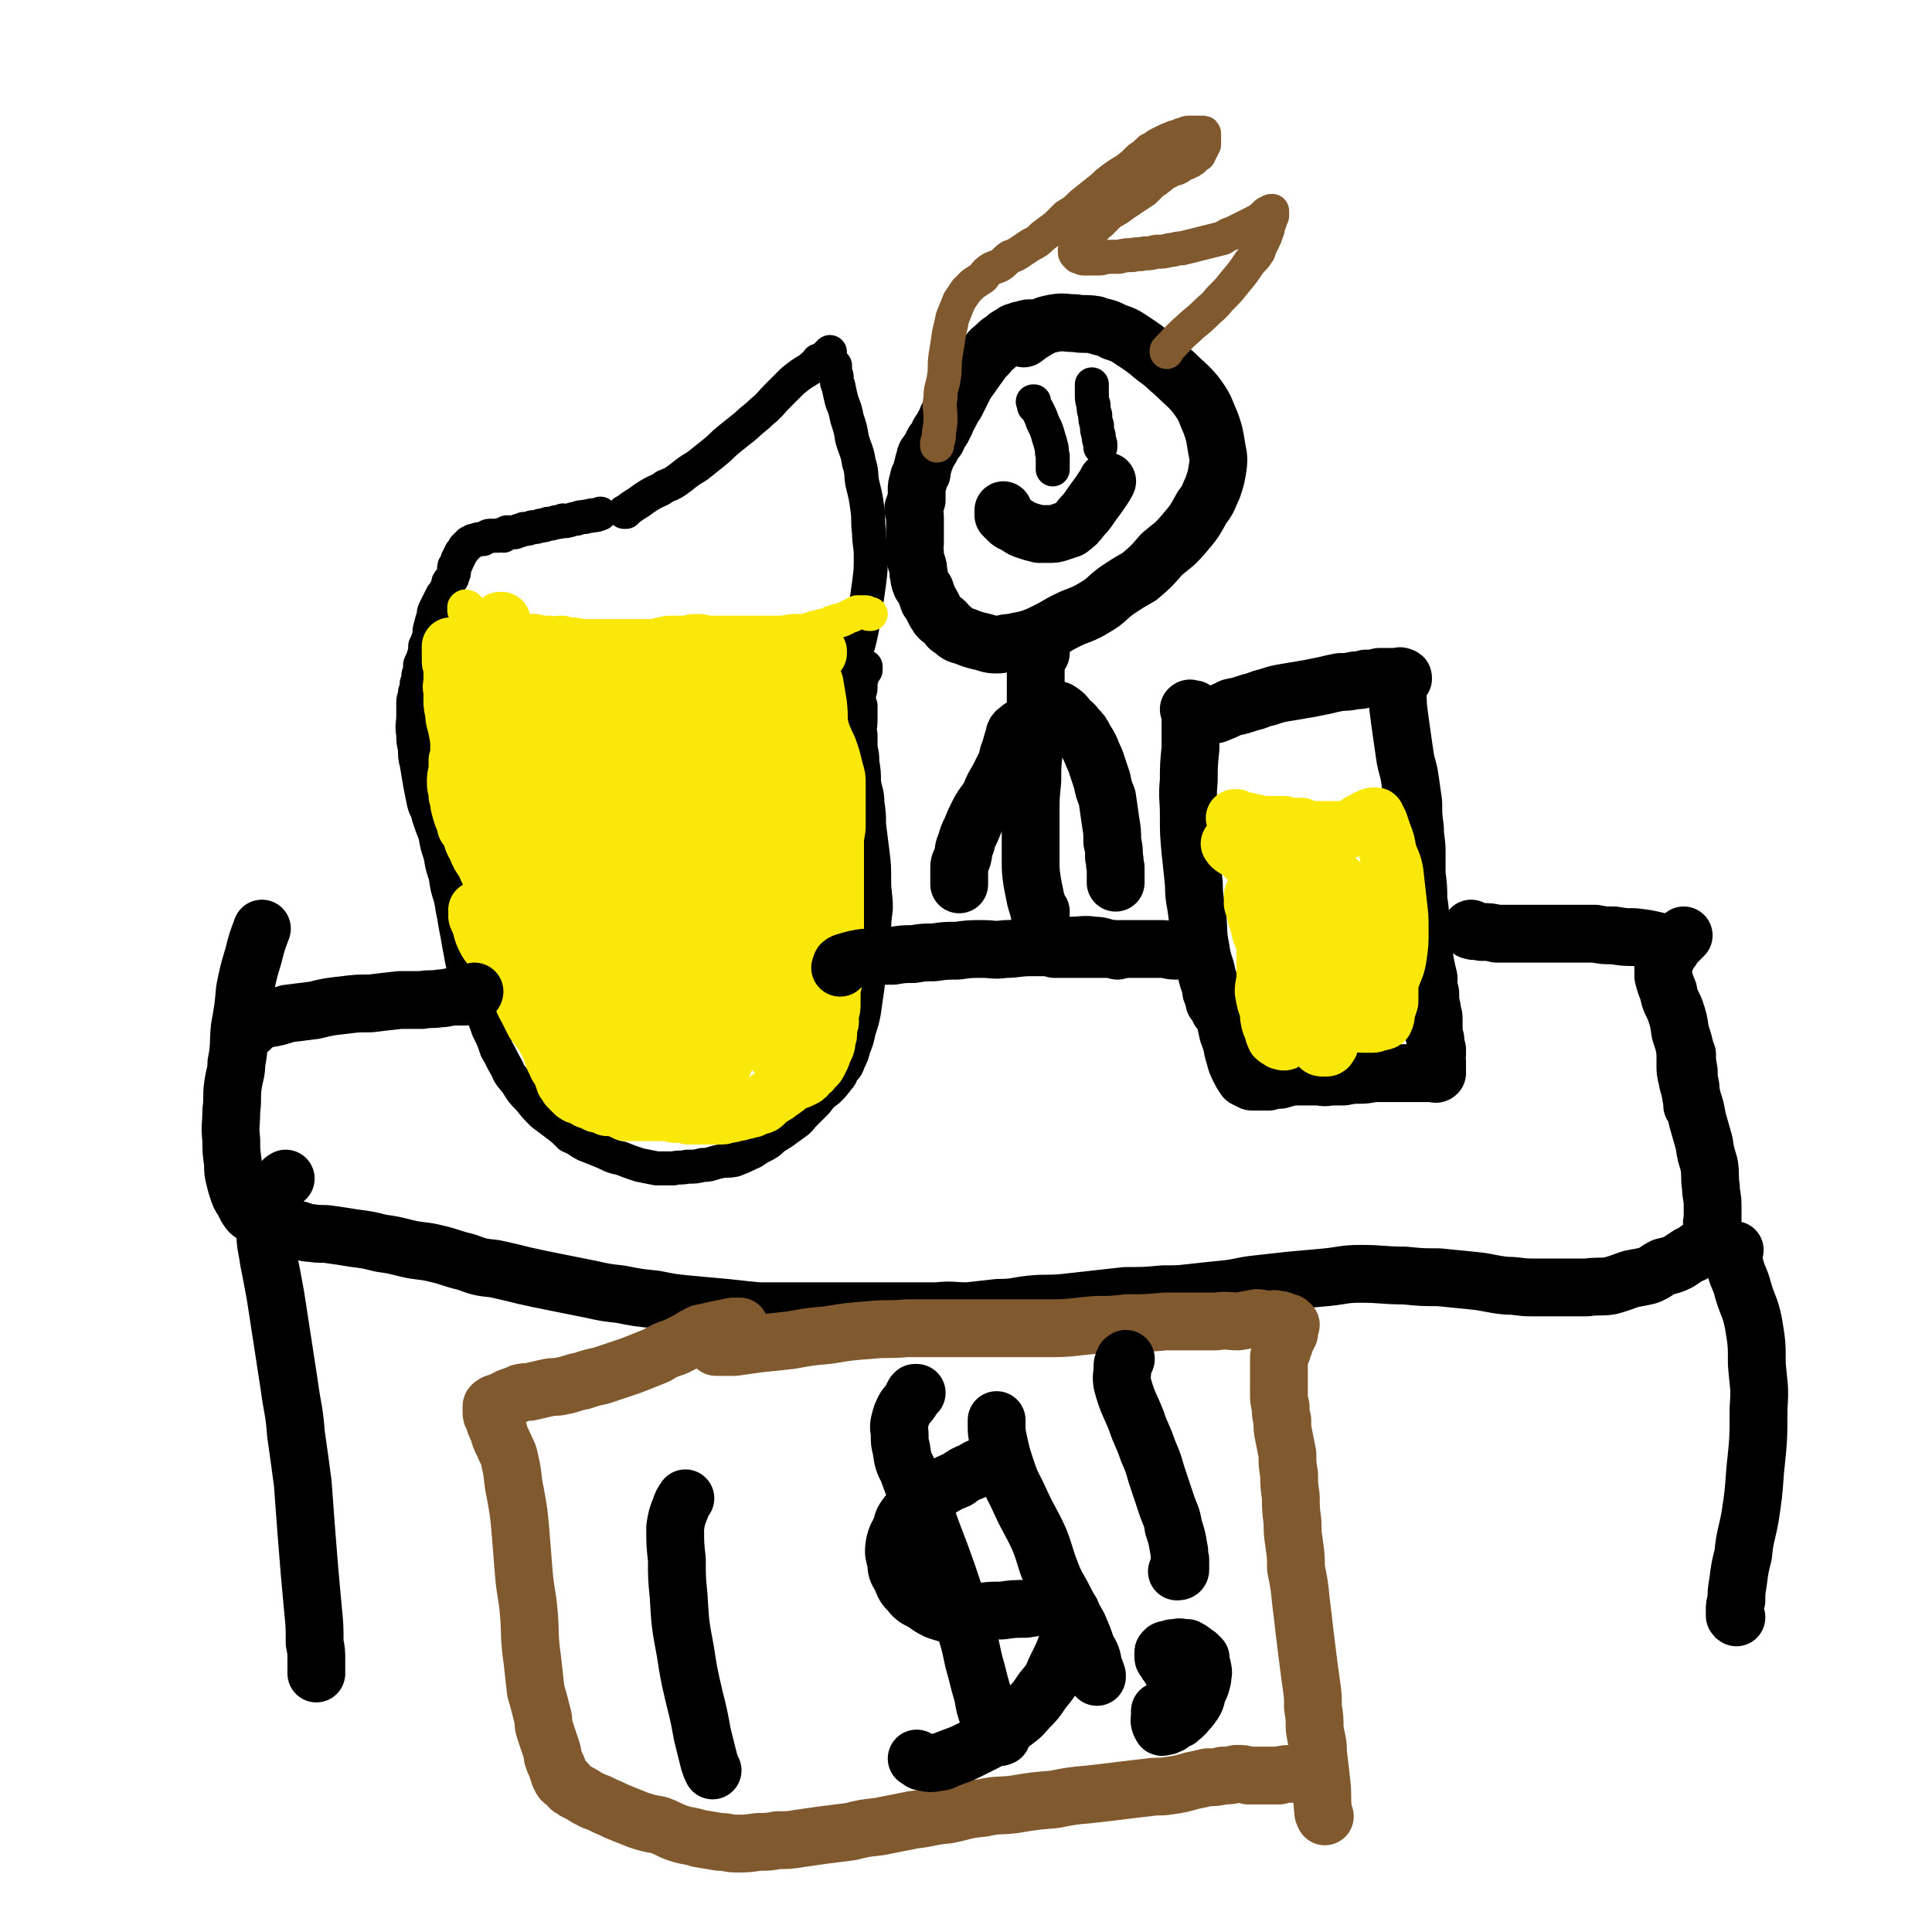
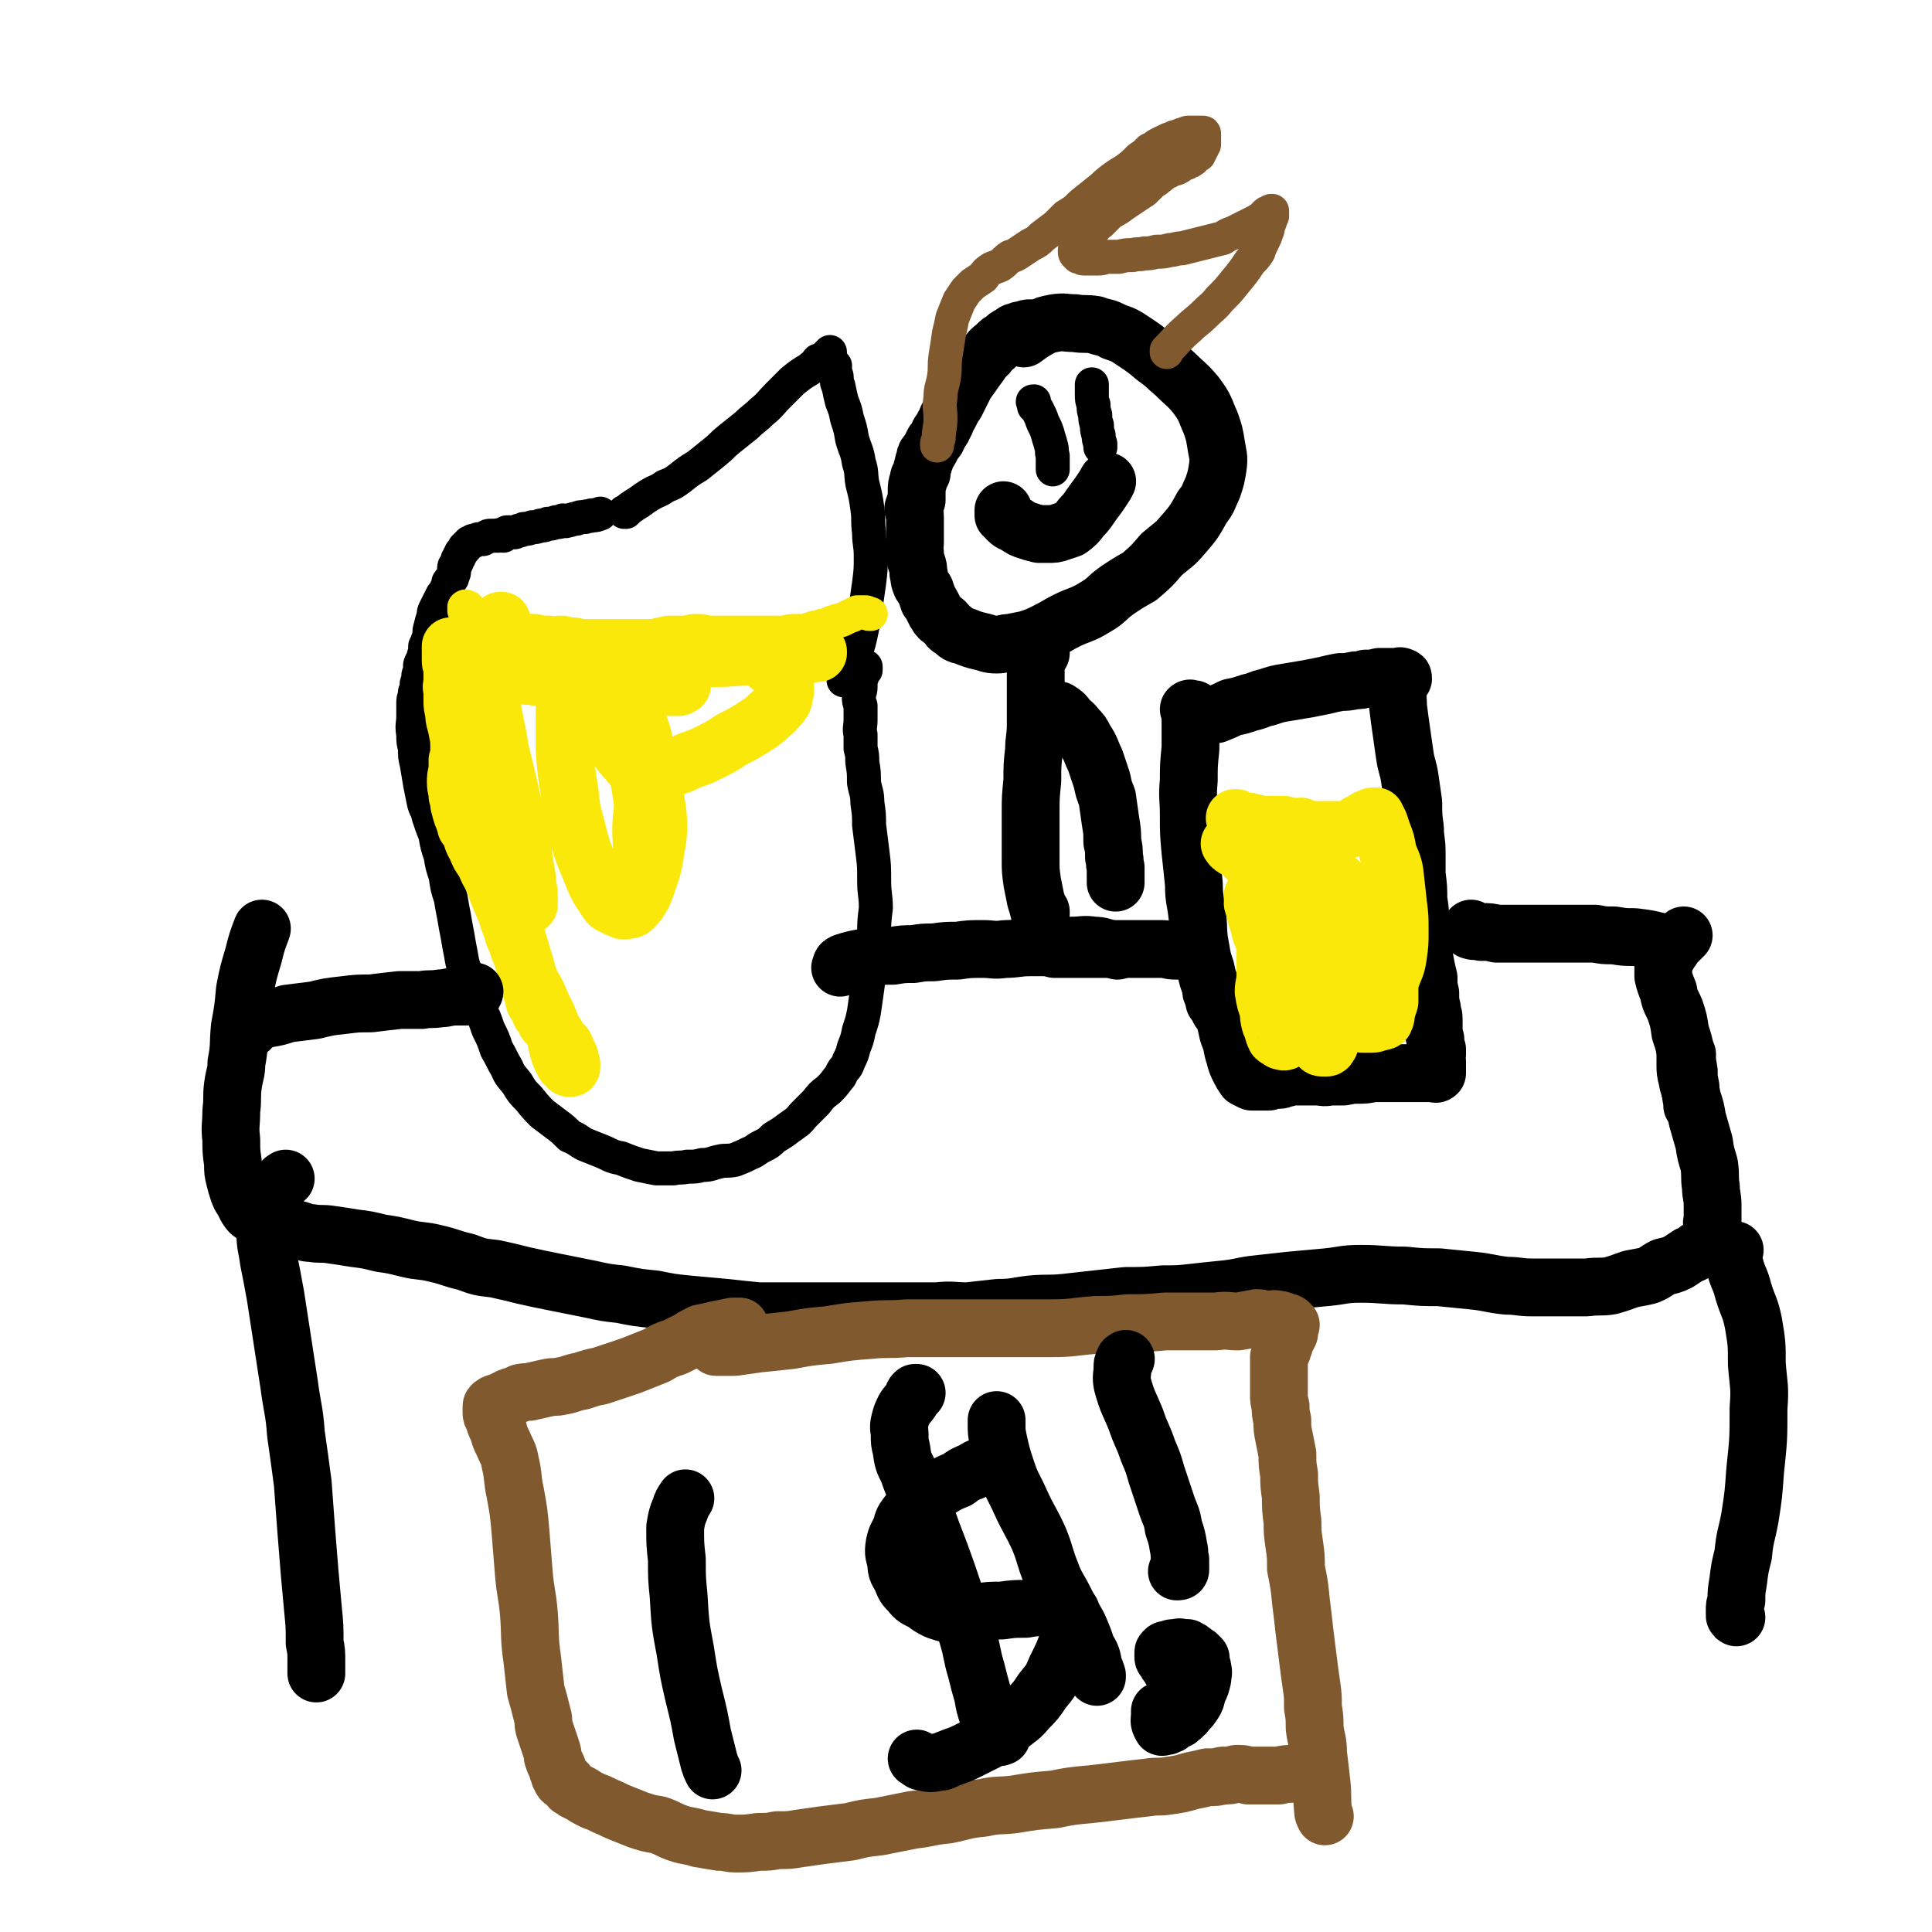
<svg xmlns="http://www.w3.org/2000/svg" viewBox="0 0 1136 1136" version="1.1">
  <g fill="none" stroke="rgb(0,0,0)" stroke-width="20" stroke-linecap="round" stroke-linejoin="round">
    <path d="M367,301c0,0 0,0 0,0 0,0 0,0 0,0 0,0 0,0 1,0 2,-2 2,-2 5,-4 5,-3 4,-3 9,-6 5,-3 5,-2 9,-5 5,-2 5,-2 9,-5 5,-4 5,-4 10,-7 5,-4 5,-4 10,-8 5,-4 4,-4 9,-8 5,-4 5,-4 10,-8 4,-4 5,-4 9,-8 5,-4 5,-5 9,-9 5,-5 5,-5 9,-9 5,-4 5,-4 10,-7 2,-2 3,-2 5,-5 3,-1 3,-1 5,-3 1,-1 1,-1 2,-2 0,0 0,1 0,1 " />
    <path d="M491,215c0,0 0,0 0,0 0,0 0,0 0,0 0,1 0,1 0,1 0,1 0,1 0,2 0,2 1,2 1,4 0,3 0,3 1,5 1,5 1,5 2,9 2,5 2,5 3,10 2,6 2,6 3,12 2,7 3,7 4,14 2,6 1,6 2,12 2,8 2,8 3,15 1,7 0,7 1,14 0,7 1,7 1,14 0,8 0,8 -1,16 -1,7 -1,7 -2,14 -1,6 -1,6 -2,12 -1,5 -1,5 -2,9 -1,4 -2,4 -3,8 -1,2 -1,2 -2,4 -1,3 -1,4 -2,6 -1,2 -1,2 -2,4 " />
    <path d="M509,392c0,0 0,0 0,0 0,0 0,0 0,1 -1,1 0,1 0,1 -1,1 -2,1 -2,1 0,1 0,1 0,2 0,2 -1,2 -1,3 0,2 0,2 0,4 0,3 -1,3 -1,6 0,2 0,2 1,5 0,4 0,4 0,8 0,5 -1,5 0,9 0,4 0,4 0,8 1,4 1,4 1,8 1,6 1,6 1,12 1,6 2,6 2,12 1,7 1,7 1,13 1,8 1,8 2,16 1,8 1,8 1,17 0,8 1,8 1,16 -1,8 -1,8 -1,16 -1,7 -1,7 -2,15 -1,8 -1,8 -2,16 -1,7 -1,7 -2,14 -1,5 -1,5 -3,11 -1,5 -1,5 -3,10 -1,4 -1,4 -3,8 -1,3 -1,3 -3,5 -2,3 -1,3 -3,5 -3,4 -3,4 -6,7 -4,3 -4,3 -7,7 -4,4 -4,4 -8,8 -3,4 -4,4 -8,7 -4,3 -4,3 -9,6 -3,3 -3,3 -7,5 -4,2 -4,3 -7,4 -4,2 -4,2 -9,4 -5,1 -5,0 -9,1 -5,1 -5,2 -10,2 -4,1 -4,1 -9,1 -4,1 -4,0 -8,1 -5,0 -5,0 -10,0 -5,-1 -5,-1 -10,-2 -6,-2 -6,-2 -11,-4 -6,-1 -6,-2 -11,-4 -5,-2 -5,-2 -10,-4 -4,-2 -4,-3 -9,-5 -4,-4 -4,-4 -8,-7 -4,-3 -4,-3 -8,-6 -4,-4 -4,-4 -8,-9 -4,-4 -4,-4 -7,-9 -3,-4 -4,-4 -6,-9 -3,-5 -3,-6 -6,-11 -2,-6 -2,-6 -5,-12 -2,-6 -2,-6 -5,-12 -3,-6 -3,-5 -5,-11 -2,-5 -2,-5 -3,-10 -2,-5 -2,-5 -3,-11 -1,-5 -1,-5 -2,-11 -1,-5 -1,-5 -2,-11 -1,-5 -1,-5 -2,-11 -2,-6 -2,-6 -3,-13 -2,-6 -2,-6 -3,-12 -2,-6 -2,-6 -3,-12 -2,-5 -2,-5 -4,-11 -1,-5 -2,-4 -3,-9 -1,-5 -1,-5 -2,-10 -1,-6 -1,-6 -2,-12 -1,-4 -1,-4 -1,-9 -1,-4 -1,-4 -1,-8 -1,-6 0,-6 0,-11 0,-4 0,-4 0,-8 0,-3 1,-3 1,-6 1,-2 1,-2 1,-5 1,-3 1,-3 1,-5 1,-3 1,-3 1,-6 1,-3 2,-3 2,-5 1,-3 1,-3 1,-6 1,-2 1,-2 2,-5 1,-3 0,-3 1,-6 1,-4 1,-4 2,-7 0,-2 0,-2 1,-4 1,-2 1,-2 2,-4 1,-2 1,-2 2,-4 1,-1 2,-1 2,-3 1,-1 1,-1 1,-2 1,-2 0,-2 1,-3 1,-2 2,-1 2,-3 1,-2 1,-2 1,-4 0,-2 0,-2 1,-3 1,-2 1,-2 1,-3 1,-1 1,-1 1,-2 1,-1 1,-1 1,-2 1,-1 1,-1 1,-1 1,-1 1,-1 1,-2 1,0 1,0 1,-1 1,0 1,0 1,-1 1,0 1,0 1,-1 1,0 1,0 2,-1 1,0 1,0 1,0 1,0 1,-1 3,-1 1,0 1,0 2,0 1,-1 1,-1 2,-1 1,-1 1,-1 3,-1 1,0 1,0 2,0 1,0 1,0 2,0 1,-1 1,0 3,0 1,-1 1,-1 2,-2 1,0 1,0 2,0 1,0 1,0 2,0 1,0 1,0 3,-1 1,0 1,0 3,-1 3,0 2,0 5,-1 2,0 2,0 5,-1 2,0 2,0 4,-1 2,0 2,0 5,-1 2,0 2,0 4,-1 1,0 1,1 3,0 2,0 2,-1 5,-1 2,-1 2,-1 5,-1 2,-1 2,0 4,-1 3,0 2,0 5,-1 " />
  </g>
  <g fill="none" stroke="rgb(250,232,11)" stroke-width="20" stroke-linecap="round" stroke-linejoin="round">
    <path d="M275,357c0,0 0,0 0,0 -1,0 -1,0 -2,0 0,0 1,-1 1,0 0,0 -1,0 -1,1 0,0 0,0 0,0 0,1 0,1 0,1 1,1 1,1 1,1 1,1 2,1 3,1 2,2 2,2 5,3 3,1 3,1 6,2 3,1 3,1 7,2 3,1 3,1 6,1 3,1 3,1 6,1 4,1 4,1 8,1 4,1 4,1 8,1 3,1 3,0 7,0 3,0 3,1 6,1 4,0 4,1 8,1 3,0 3,0 7,0 3,0 3,0 6,0 4,0 4,0 7,0 3,0 3,0 5,0 4,0 4,0 8,0 3,0 3,0 6,0 3,0 3,-1 6,-1 3,-1 3,-1 6,-1 3,0 3,0 7,0 3,0 3,-1 7,-1 4,0 4,0 7,1 4,0 4,0 7,0 3,0 3,0 6,0 3,0 3,0 7,0 4,0 4,0 8,0 4,0 4,0 7,0 2,0 2,0 5,0 3,0 3,0 5,0 4,-1 3,-1 7,-1 2,0 3,0 5,0 3,-1 3,-1 6,-2 2,0 2,0 4,-1 2,0 2,0 4,-1 1,0 1,0 2,-1 2,0 2,0 3,-1 2,0 2,0 4,-1 2,-1 2,-1 4,-2 1,0 1,0 2,-1 1,0 1,0 2,-1 1,0 1,0 2,0 1,0 1,0 3,0 1,0 1,1 2,1 0,0 0,0 1,0 " />
  </g>
  <g fill="none" stroke="rgb(250,232,11)" stroke-width="34" stroke-linecap="round" stroke-linejoin="round">
    <path d="M295,365c0,0 0,0 0,0 -1,0 -1,0 -1,0 -1,1 -2,1 -2,2 -2,2 -3,2 -3,5 -2,9 -3,9 -2,19 0,11 0,11 2,22 2,14 3,14 5,28 3,12 3,12 6,25 2,10 3,10 5,21 2,9 2,9 3,18 1,6 1,6 2,12 0,5 1,5 1,10 0,2 0,2 0,3 -1,1 0,1 0,2 -1,1 -1,1 -2,1 0,0 0,0 -1,-1 -1,-2 0,-2 -1,-4 -1,-7 -1,-7 -3,-13 -2,-8 -2,-8 -4,-16 -3,-8 -3,-8 -6,-16 -3,-8 -3,-8 -6,-15 -4,-9 -4,-9 -8,-18 -2,-7 -2,-8 -4,-15 -2,-7 -2,-7 -4,-14 -2,-4 -1,-4 -2,-8 -1,-3 -1,-3 -1,-5 -1,-2 0,-2 0,-5 -1,0 0,0 0,-1 0,-1 -1,-1 0,-1 0,-1 0,0 0,0 0,0 0,0 0,1 0,2 1,2 1,4 0,4 1,4 1,8 0,9 0,9 0,18 0,8 0,8 0,16 0,8 -1,8 0,16 0,4 0,4 1,8 1,3 1,3 1,6 0,2 0,2 0,4 0,1 0,1 1,2 0,0 0,0 0,1 0,0 0,1 0,1 0,0 0,0 0,0 0,-1 0,-1 0,-2 0,-2 0,-2 0,-5 0,-3 0,-3 0,-6 -1,-5 -1,-5 -1,-10 -1,-6 -1,-6 -2,-12 0,-5 0,-5 -1,-10 0,-6 0,-6 -1,-11 -1,-6 -2,-6 -2,-11 -1,-4 -1,-4 -1,-7 0,-3 0,-3 0,-6 -1,-3 0,-3 0,-5 0,-3 0,-3 0,-5 0,-3 0,-3 0,-5 -1,-1 -1,-1 -1,-3 0,-1 0,-1 0,-2 0,-1 0,-1 0,-2 0,-1 0,-1 0,-2 0,0 0,0 0,-1 0,0 0,-1 0,-1 0,0 0,0 0,1 0,0 0,0 0,1 0,1 0,1 1,2 0,3 0,3 1,5 1,4 1,4 2,8 2,6 2,5 3,11 2,8 2,8 3,17 2,9 2,9 4,18 1,9 0,9 2,19 0,7 0,7 2,14 1,8 1,8 3,15 1,5 0,5 2,10 0,5 1,5 2,9 1,4 1,4 2,8 1,5 1,5 3,10 1,5 1,4 3,9 1,4 1,4 3,9 1,4 1,4 3,8 1,4 1,4 3,8 1,3 1,3 2,6 0,3 0,3 1,5 1,4 1,4 2,8 1,2 1,2 2,5 0,3 0,3 2,5 1,3 1,3 2,5 2,2 2,3 3,5 2,2 3,2 4,5 2,2 2,2 3,5 2,2 2,2 4,4 1,2 1,2 2,5 1,1 1,1 1,3 1,2 1,2 1,3 0,1 0,1 0,1 0,1 0,1 -1,1 -1,0 -1,0 -1,-1 -2,-1 -2,-1 -3,-3 -2,-4 -2,-4 -3,-8 -1,-4 -1,-5 -2,-8 -2,-5 -2,-5 -4,-10 -3,-6 -3,-6 -6,-13 -3,-6 -4,-6 -6,-13 -3,-8 -2,-8 -5,-17 -2,-7 -3,-7 -5,-14 -3,-6 -3,-6 -6,-13 -2,-5 -2,-5 -4,-11 -3,-5 -3,-5 -5,-10 -3,-4 -3,-4 -5,-9 -3,-5 -2,-5 -4,-10 -2,-4 -2,-4 -4,-8 -1,-3 -1,-3 -2,-7 0,-2 0,-2 -1,-5 0,-4 -1,-4 -1,-8 0,-3 0,-3 1,-7 0,-3 0,-3 0,-6 1,-3 1,-3 2,-6 0,-3 0,-3 1,-5 1,-3 1,-3 2,-5 1,-3 1,-3 2,-5 1,-2 0,-2 1,-5 0,-1 0,-1 1,-3 0,-1 0,-1 1,-2 0,-1 1,-1 1,-2 0,-1 0,-1 1,-2 0,-2 0,-1 0,-2 1,-1 0,-1 1,-2 0,-1 0,-1 1,-2 0,-1 0,-1 0,-1 0,-1 0,-1 1,-2 0,-1 0,-1 0,-2 1,0 0,0 0,-1 0,-1 1,-1 1,-1 0,-2 0,-2 1,-3 0,0 1,0 1,0 1,-1 1,-1 2,-1 2,-1 2,-1 3,-1 2,0 2,0 4,0 2,0 2,1 3,1 2,1 2,1 4,1 2,1 2,1 4,1 4,1 4,0 8,1 4,0 4,0 8,0 4,1 4,0 8,1 5,0 5,0 10,0 5,0 5,0 10,0 5,0 5,0 9,0 5,0 5,0 10,0 5,0 5,0 9,0 4,0 4,-1 7,0 2,0 2,0 5,0 2,0 2,0 4,0 2,1 2,1 3,2 1,0 1,0 2,1 1,0 1,0 1,1 0,0 0,0 0,0 -1,0 -1,1 -2,1 -3,0 -3,0 -6,0 -8,-1 -8,-1 -15,-3 -8,-1 -8,-1 -16,-2 -9,-3 -8,-4 -17,-6 -6,-1 -6,-1 -11,-2 -5,-1 -5,-1 -9,-3 -4,-1 -4,0 -8,-1 -2,-1 -2,-2 -5,-2 -2,0 -2,0 -3,0 0,0 0,0 -1,0 0,0 0,0 0,0 1,0 1,0 1,0 5,-1 5,-1 10,-1 8,-1 8,-1 16,0 13,0 13,1 26,2 14,1 14,1 28,1 12,1 12,1 24,0 13,0 13,0 25,-1 9,-1 9,-1 18,-1 6,-1 6,-1 11,-1 5,0 5,1 9,0 3,0 3,-1 5,-1 0,0 0,0 0,1 0,0 0,0 0,0 -1,0 -1,0 -2,0 0,0 0,-1 -1,0 -1,0 -1,0 -3,1 -3,0 -3,-1 -6,-1 -4,0 -4,0 -8,0 -4,0 -4,0 -7,0 -3,0 -3,0 -6,0 -4,0 -4,0 -7,0 -2,0 -2,0 -3,0 -2,0 -2,0 -3,0 0,0 0,0 0,0 0,0 0,0 0,0 1,0 1,0 1,0 2,0 2,0 4,1 3,1 3,0 6,2 3,1 3,2 6,4 3,2 3,2 5,5 2,3 3,3 4,6 1,3 1,4 0,7 0,3 -1,3 -2,5 -3,3 -3,4 -6,6 -5,5 -6,5 -12,9 -5,3 -5,3 -11,6 -6,4 -6,4 -12,7 -6,3 -6,3 -12,5 -5,2 -5,3 -11,4 -5,1 -5,1 -11,1 -4,1 -5,1 -9,-1 -4,-1 -4,-1 -6,-4 -5,-5 -5,-6 -9,-12 -4,-8 -5,-8 -7,-17 -2,-6 -1,-6 -1,-12 0,-4 0,-4 0,-8 0,-1 -1,-1 0,-2 0,-1 0,-1 1,-1 0,-1 1,-1 2,0 4,3 5,3 8,8 6,9 7,9 11,19 5,12 4,12 7,25 3,9 2,9 4,19 1,10 2,10 2,20 0,9 -1,9 -2,17 -1,6 -1,6 -3,12 -2,6 -2,6 -4,11 -2,3 -2,4 -4,6 -2,2 -2,3 -5,3 -3,1 -3,0 -6,-1 -3,-2 -4,-1 -6,-4 -6,-9 -6,-9 -10,-19 -5,-12 -5,-12 -8,-24 -3,-11 -3,-11 -4,-21 -2,-12 -2,-12 -3,-25 0,-11 0,-11 0,-22 0,-5 0,-6 1,-10 1,-4 2,-4 4,-7 1,-1 1,-1 3,-2 2,0 3,-1 5,1 4,1 5,1 7,5 7,9 8,9 13,19 5,10 5,10 8,21 3,13 3,13 5,26 0,8 -1,8 -1,16 0,8 1,8 0,15 0,7 -1,6 -2,13 0,3 0,3 0,7 0,3 0,3 0,7 " />
-     <path d="M365,395c0,0 0,0 0,0 0,0 0,-1 -1,0 0,1 -1,1 -1,2 -1,7 -1,7 -2,13 0,17 0,17 1,34 0,21 1,21 2,42 1,24 1,24 2,48 0,21 1,21 0,42 0,14 -1,14 -2,28 -1,8 0,9 -2,16 -1,1 -2,1 -3,2 -2,0 -3,1 -4,0 -6,-8 -6,-9 -10,-19 -5,-15 -4,-16 -7,-32 -4,-18 -3,-18 -6,-37 -3,-21 -4,-21 -6,-41 -3,-19 -3,-19 -5,-38 -1,-13 -1,-13 -1,-27 0,-8 0,-9 1,-17 1,-5 1,-6 3,-10 1,-1 2,0 3,1 3,1 4,1 5,4 7,12 7,12 12,26 6,17 5,17 9,35 5,22 4,22 8,44 3,18 3,18 5,37 2,15 2,15 3,30 0,12 1,12 0,23 0,6 0,6 -1,12 -1,4 -1,5 -2,9 -1,1 -2,1 -3,2 -2,1 -3,1 -5,0 -4,-1 -5,-1 -7,-5 -8,-12 -8,-13 -14,-26 -7,-14 -7,-15 -11,-30 -5,-19 -4,-19 -8,-39 -4,-18 -4,-18 -6,-37 -2,-14 -3,-14 -3,-29 -1,-12 0,-12 1,-25 1,-8 1,-9 2,-16 1,-2 1,-2 3,-2 1,-1 2,-1 3,0 3,2 3,3 5,6 5,11 6,11 10,23 4,16 3,16 5,32 3,16 2,16 4,32 1,15 1,15 2,30 0,11 0,11 0,23 -1,9 0,9 -1,17 -1,7 -1,7 -2,13 -1,4 -1,4 -2,7 -1,1 -1,1 -2,2 -1,1 -1,1 -2,1 -2,0 -2,0 -4,-1 -3,-1 -3,-1 -5,-2 -4,-3 -3,-3 -6,-7 -4,-3 -4,-3 -7,-7 -4,-3 -3,-3 -6,-7 -4,-3 -4,-3 -7,-7 -4,-4 -3,-4 -7,-8 -3,-5 -4,-4 -7,-9 -2,-4 -2,-4 -3,-8 -1,-3 -1,-3 -2,-5 -1,-2 0,-2 0,-3 -1,-1 0,-1 0,-1 0,-1 -1,-1 0,-1 0,0 0,0 0,1 1,1 1,1 2,3 1,2 0,2 1,4 1,2 2,1 3,3 1,2 0,2 2,4 1,1 1,1 2,3 1,2 1,2 2,5 1,2 1,2 2,5 1,3 1,3 2,5 2,4 2,4 4,7 2,4 2,4 4,8 3,5 2,5 5,10 2,4 2,4 4,8 3,4 3,4 6,8 2,4 2,4 4,8 1,4 1,4 3,8 1,3 2,3 3,5 1,3 1,3 2,6 1,1 1,1 2,3 1,1 1,1 2,2 1,1 1,1 2,2 3,2 3,1 5,2 2,1 2,2 4,2 2,1 2,1 4,2 2,0 2,0 4,1 1,0 1,0 2,1 2,0 2,-1 3,0 1,0 1,0 2,0 1,1 1,1 2,1 1,1 1,0 2,1 1,0 1,0 2,1 1,0 1,0 3,0 2,-1 2,0 4,0 2,0 2,0 4,0 2,0 2,0 3,0 2,0 2,0 3,0 2,0 2,0 4,0 1,0 1,-1 2,0 2,0 2,0 3,0 2,1 2,1 3,1 1,0 1,0 2,0 2,0 2,0 3,0 2,0 2,1 3,1 2,0 2,0 3,0 2,0 2,0 4,0 1,0 1,0 3,0 1,0 1,0 3,0 1,0 1,0 3,0 2,0 2,0 3,0 2,0 2,-1 4,-1 2,0 2,0 4,-1 2,0 3,0 5,-1 3,0 2,-1 5,-1 2,-1 2,-1 4,-2 2,0 2,0 4,-2 1,-1 1,-1 2,-2 2,-1 2,-1 3,-2 1,-1 1,0 2,-1 1,-1 1,-1 2,-2 1,0 1,0 2,-1 2,-1 1,-1 2,-2 2,-1 2,-1 4,-2 3,-1 3,-1 5,-2 2,-1 2,-1 3,-3 2,-1 2,-1 3,-3 1,-1 2,-1 3,-3 1,-2 1,-2 2,-4 1,-3 1,-3 2,-5 1,-2 1,-2 1,-5 1,-2 1,-2 1,-5 0,-2 0,-2 1,-5 0,-2 0,-2 0,-5 1,-3 1,-3 1,-6 0,-3 0,-3 0,-7 0,-3 1,-3 1,-7 0,-4 0,-4 0,-8 0,-5 0,-5 1,-10 0,-5 0,-5 0,-11 0,-5 0,-5 0,-10 0,-7 0,-7 0,-14 0,-5 0,-5 0,-9 0,-5 0,-5 0,-10 0,-5 0,-5 0,-9 0,-5 1,-5 1,-10 0,-4 0,-4 0,-8 0,-4 0,-4 0,-8 0,-4 0,-4 0,-8 0,-4 0,-4 -1,-7 -1,-4 -1,-4 -2,-8 -1,-3 -1,-3 -2,-6 -2,-4 -2,-4 -4,-9 -1,-4 -1,-4 -3,-8 -1,-4 -1,-4 -3,-9 -1,-4 -1,-4 -2,-8 -1,-4 -1,-4 -2,-8 -1,-3 -1,-3 -2,-5 0,-1 0,-2 0,-3 0,-1 0,-1 0,-2 0,0 0,0 1,0 0,0 0,0 1,1 1,2 1,2 2,4 2,4 2,4 4,9 1,6 1,6 2,12 1,9 0,9 1,19 0,13 0,13 0,26 -2,15 -2,15 -5,29 -2,13 -2,13 -5,26 -4,15 -3,15 -8,30 -3,11 -4,11 -9,21 -4,10 -3,10 -9,19 -5,8 -5,7 -11,14 -5,5 -5,6 -11,9 -5,3 -5,4 -11,4 -5,0 -5,-1 -9,-4 -5,-3 -6,-3 -9,-9 -8,-15 -8,-16 -13,-33 -5,-17 -5,-17 -8,-36 -3,-18 -3,-18 -4,-36 -1,-14 0,-14 1,-28 2,-12 1,-12 5,-24 1,-5 2,-5 5,-8 2,-3 3,-4 6,-4 4,-1 5,-2 8,1 5,4 4,5 8,11 5,10 5,10 10,20 7,13 9,12 13,26 7,20 6,21 9,41 3,21 4,22 3,43 0,14 -2,14 -5,28 -3,13 -3,13 -7,25 -3,6 -2,7 -7,12 -5,5 -5,5 -11,8 -5,2 -6,4 -11,3 -5,-2 -6,-4 -9,-9 -6,-8 -7,-8 -10,-17 -7,-22 -8,-22 -10,-44 -2,-22 0,-22 2,-44 2,-26 0,-26 6,-51 4,-18 6,-17 13,-34 5,-10 4,-10 10,-19 4,-6 4,-8 10,-11 4,-2 6,0 9,2 4,3 5,4 7,10 5,16 5,17 6,34 1,18 1,18 -1,37 -1,22 -1,22 -4,45 -2,17 -3,17 -6,34 -3,12 -3,12 -6,23 -3,7 -2,7 -6,13 -1,3 -1,3 -3,5 -2,1 -3,1 -4,1 -3,-2 -3,-3 -4,-6 -4,-8 -6,-8 -7,-17 -2,-14 0,-14 1,-29 0,-14 -1,-14 0,-28 3,-20 2,-20 7,-40 3,-15 4,-16 10,-30 6,-14 6,-15 15,-27 4,-6 4,-5 10,-9 5,-3 6,-3 11,-4 3,0 4,1 6,3 4,6 4,7 6,14 2,11 3,11 3,22 1,19 0,19 -2,39 -2,18 -3,18 -6,36 -4,15 -3,15 -8,30 -4,9 -5,9 -10,18 -3,6 -3,6 -7,11 -2,3 -3,4 -6,4 -3,1 -4,0 -6,-3 -6,-5 -7,-5 -9,-13 -6,-19 -4,-20 -6,-40 -2,-20 -2,-20 -2,-40 -1,-18 -1,-18 0,-37 1,-14 1,-15 4,-29 2,-10 1,-11 6,-20 3,-6 4,-6 9,-8 5,-3 5,-4 10,-3 5,0 6,1 9,4 6,6 6,7 11,14 7,11 8,11 13,23 7,14 6,15 10,30 5,14 5,14 8,28 3,15 4,15 5,30 1,8 1,9 0,17 0,6 0,6 -2,12 0,3 -1,4 -3,6 -2,2 -2,2 -5,3 -4,1 -5,1 -9,0 -4,-2 -4,-3 -8,-7 -5,-6 -6,-6 -9,-14 -7,-16 -7,-16 -11,-34 -4,-13 -4,-13 -5,-26 -1,-10 -1,-11 0,-21 0,-6 0,-6 2,-11 1,-3 1,-4 3,-5 2,-1 3,0 5,2 3,2 3,2 5,5 5,6 6,6 9,14 5,12 4,12 7,25 3,15 2,15 4,31 1,12 1,12 2,25 0,9 0,9 -1,19 -1,7 -1,7 -2,13 -1,5 -1,5 -2,10 0,3 -1,3 -2,5 0,1 0,1 -1,2 0,1 0,1 -1,1 0,1 0,0 -1,1 0,0 0,0 -1,0 0,0 0,0 -1,0 0,0 0,0 0,0 0,-1 0,-1 0,-2 0,0 1,0 1,-1 1,0 1,0 1,-1 1,-1 1,-1 3,-2 1,-1 1,-1 2,-2 0,-1 0,-1 0,-1 1,-1 1,-1 2,-1 0,0 0,0 1,0 0,0 0,0 0,0 " />
  </g>
  <g fill="none" stroke="rgb(0,0,0)" stroke-width="34" stroke-linecap="round" stroke-linejoin="round">
    <path d="M702,417c0,0 0,0 0,0 -1,0 -1,0 -2,0 0,0 0,-1 -1,0 0,0 1,0 1,1 0,5 0,5 0,9 0,7 0,7 0,13 -1,10 -1,10 -1,19 -1,10 0,10 0,20 0,11 0,11 1,22 1,9 1,9 2,19 0,9 1,9 2,18 1,10 0,10 2,20 1,6 1,6 3,12 1,5 1,5 3,10 0,3 0,3 1,5 0,1 1,1 1,3 0,0 0,0 0,1 " />
    <path d="M713,420c0,0 0,0 0,0 1,0 1,0 2,0 5,-2 5,-2 9,-4 5,-1 5,-1 11,-3 5,-1 5,-2 10,-3 6,-2 6,-2 12,-3 6,-1 6,-1 12,-2 5,-1 5,-1 10,-2 4,-1 4,-1 9,-2 4,0 4,0 9,-1 3,0 3,0 6,-1 4,0 4,0 8,-1 3,0 3,0 6,0 2,0 2,0 4,0 2,0 2,-1 3,0 1,0 1,0 1,1 " />
    <path d="M821,401c0,0 0,0 0,0 0,0 0,0 0,1 0,1 0,1 0,1 0,2 0,2 0,4 1,4 1,4 1,8 1,8 1,8 2,15 1,7 1,7 2,14 1,7 2,7 3,14 1,7 1,7 2,14 0,7 0,8 1,15 0,7 1,7 1,14 0,7 0,7 0,13 1,8 1,8 1,15 1,6 1,6 1,13 1,6 0,6 1,12 1,6 1,6 2,12 1,5 1,5 2,9 0,5 0,5 1,9 0,5 0,5 1,9 0,3 1,3 1,6 0,3 0,3 0,6 0,3 0,3 1,6 0,3 0,3 1,6 0,2 0,2 0,3 -1,2 0,2 0,4 0,1 0,1 0,2 0,0 0,0 0,1 0,1 0,1 0,1 0,1 0,1 0,1 0,1 0,1 0,1 0,1 0,1 0,1 -1,1 -1,0 -2,0 0,0 0,0 -1,0 0,0 0,0 -1,0 -1,0 -1,0 -2,0 -1,0 -1,0 -2,0 -2,0 -2,0 -5,0 -3,0 -3,0 -6,0 -4,0 -4,0 -8,0 -4,0 -4,0 -8,0 -5,0 -5,1 -10,1 -5,0 -5,0 -10,1 -4,0 -4,0 -8,0 -4,1 -4,0 -8,0 -3,0 -3,0 -7,0 -2,0 -2,0 -5,0 -3,0 -3,0 -6,1 -2,0 -2,1 -4,1 -2,0 -2,0 -3,0 -2,0 -2,0 -3,1 -2,0 -2,0 -3,0 -2,0 -2,0 -3,0 -1,0 -1,0 -2,0 -1,0 -1,0 -2,0 -2,-1 -2,-1 -4,-2 -2,-3 -2,-3 -3,-5 -2,-4 -2,-4 -3,-8 -2,-6 -1,-6 -3,-11 -2,-5 -1,-5 -3,-11 -1,-3 -1,-3 -3,-5 -1,-3 -1,-3 -2,-5 0,-1 0,-1 0,-2 0,0 0,0 0,0 " />
  </g>
  <g fill="none" stroke="rgb(250,232,11)" stroke-width="34" stroke-linecap="round" stroke-linejoin="round">
    <path d="M727,481c0,0 0,0 0,0 -1,0 -1,0 -1,0 0,0 0,0 1,0 0,0 0,1 1,1 1,1 1,0 3,1 2,0 2,0 3,0 2,1 2,1 4,1 2,0 1,1 3,1 2,0 2,0 3,0 2,0 2,0 3,0 2,0 2,0 3,0 3,0 3,0 5,0 2,1 2,1 5,1 2,1 2,0 5,0 2,1 2,1 5,2 2,0 2,0 4,0 2,0 2,0 4,0 2,0 2,0 4,0 2,0 2,0 3,0 2,0 2,0 3,0 2,0 2,0 4,0 1,-1 1,-1 3,-1 1,-1 1,-1 2,-1 1,-1 1,-1 2,-2 1,0 1,0 2,-1 1,0 1,-1 2,-1 1,-1 1,-1 3,-1 0,-1 1,-1 2,-1 0,0 0,0 1,0 0,1 0,1 1,2 0,1 0,1 1,2 1,3 1,3 2,6 2,5 2,5 3,11 2,6 3,6 4,12 1,9 1,9 2,18 1,8 1,8 1,16 0,8 0,8 -1,15 -1,7 -2,7 -4,13 -2,4 -2,4 -4,8 -2,2 -2,2 -3,5 -1,1 -1,1 -3,2 -1,1 -1,2 -3,2 -2,0 -2,0 -4,-1 -3,0 -3,0 -5,-1 -3,-1 -4,-1 -6,-3 -4,-4 -4,-4 -6,-9 -5,-7 -5,-7 -7,-15 -4,-12 -4,-12 -7,-24 -2,-9 -1,-9 -3,-19 -2,-6 -2,-6 -3,-13 0,-4 0,-4 0,-7 -1,-2 0,-2 0,-5 0,0 -1,1 0,1 0,0 0,0 0,1 3,4 3,4 5,8 4,11 4,12 7,23 3,13 4,13 5,26 2,12 1,12 2,24 0,9 0,9 0,19 0,5 0,5 0,10 0,3 0,3 -1,5 0,2 0,2 -1,3 0,1 -1,1 -1,1 -1,0 -1,0 -2,0 -1,0 -2,0 -2,-1 -4,-3 -3,-4 -6,-7 -4,-6 -4,-6 -8,-12 -4,-8 -3,-9 -7,-17 -4,-8 -3,-8 -7,-17 -3,-6 -3,-5 -6,-12 -2,-5 -1,-5 -3,-10 -1,-4 -1,-4 -2,-8 -1,-1 0,-2 0,-3 -1,-1 0,-1 0,-2 0,0 -1,0 0,-1 0,0 0,0 1,1 1,0 1,1 2,2 2,2 2,1 3,4 4,10 4,10 7,20 3,9 3,9 4,19 2,7 2,7 2,15 1,6 1,6 2,12 0,3 0,3 0,7 -1,2 -1,2 -1,4 -1,1 0,2 -1,2 -1,1 -2,0 -3,0 -1,-1 -2,-1 -3,-2 -2,-4 -1,-4 -3,-8 -1,-4 -1,-4 -1,-8 -2,-5 -2,-5 -3,-11 0,-4 1,-5 1,-9 0,-5 0,-5 0,-9 0,-5 0,-5 0,-9 0,-6 0,-6 1,-12 0,-4 0,-4 1,-7 0,-4 0,-4 1,-7 0,-3 0,-3 1,-6 0,-3 0,-3 1,-6 0,-3 0,-3 1,-6 0,-3 0,-3 1,-6 0,-2 1,-2 1,-4 0,-2 0,-2 0,-3 0,-1 0,-1 0,-2 0,0 0,-1 0,-1 0,0 0,0 -1,0 0,0 0,0 -1,0 -1,0 -1,0 -1,0 -3,0 -3,0 -5,0 -2,0 -2,0 -5,1 -2,0 -2,0 -4,0 -2,0 -2,0 -4,0 -1,0 -1,0 -3,0 -2,-1 -2,-1 -3,-1 -1,0 -1,0 -1,0 -1,0 -1,0 -1,0 0,0 0,0 0,0 1,1 1,2 2,2 2,2 2,1 5,3 4,5 5,5 9,10 5,7 5,8 10,15 5,7 6,7 11,13 6,7 6,7 11,14 5,6 5,6 10,12 3,4 3,4 6,8 3,3 3,3 6,6 2,3 2,3 4,6 0,2 1,2 1,3 0,1 0,1 0,2 0,1 0,1 -1,1 0,0 -1,1 -1,0 -3,0 -3,-1 -5,-2 -4,-3 -4,-3 -7,-7 -4,-4 -5,-4 -8,-10 -4,-5 -4,-5 -6,-12 -3,-6 -3,-6 -5,-12 -1,-7 -1,-8 -1,-15 -1,-5 0,-5 1,-10 0,-4 0,-4 1,-8 0,-1 1,-1 1,-2 1,-1 1,-1 2,-2 1,-1 1,-1 2,-1 2,0 2,0 3,0 4,2 5,1 8,4 6,5 6,5 12,11 5,6 6,6 10,13 5,7 6,7 9,15 3,6 2,7 3,14 1,6 1,6 1,13 0,4 0,4 0,9 -1,3 -1,3 -2,6 0,2 0,3 -1,5 -1,1 -1,0 -3,1 -2,0 -2,1 -4,1 -3,0 -3,0 -6,0 -2,-1 -2,-2 -4,-3 -3,-2 -3,-2 -6,-4 -3,-4 -3,-4 -5,-8 -2,-4 -2,-4 -4,-8 -2,-4 -2,-4 -3,-8 -1,-2 0,-2 0,-4 0,-2 0,-3 0,-5 1,-1 1,-1 2,-3 1,-2 1,-2 3,-4 2,-2 2,-2 4,-3 2,-1 2,-1 4,-1 2,0 2,-1 4,1 3,2 2,3 5,6 2,3 3,3 5,7 2,5 3,5 4,10 1,5 0,5 0,10 0,2 0,3 -1,5 0,1 -1,1 -1,2 -1,1 0,1 -1,2 0,1 -1,1 -1,1 -1,1 -1,1 -1,1 -1,0 -1,-1 -1,-1 " />
  </g>
  <g fill="none" stroke="rgb(0,0,0)" stroke-width="34" stroke-linecap="round" stroke-linejoin="round">
    <path d="M279,583c0,0 0,0 0,0 0,0 0,1 -1,1 -2,1 -2,1 -4,2 -3,0 -3,0 -6,0 -5,0 -5,1 -9,1 -6,1 -6,0 -11,1 -7,0 -7,0 -13,0 -9,1 -9,1 -17,2 -8,0 -8,0 -16,1 -9,1 -9,1 -17,3 -8,1 -8,1 -16,2 -6,2 -6,2 -12,3 -3,1 -4,1 -7,3 -2,1 -1,1 -3,3 " />
    <path d="M494,569c0,0 0,0 0,0 0,0 0,0 0,0 1,-2 0,-2 2,-3 3,-1 3,-1 7,-2 5,-1 5,-1 10,-1 6,-1 6,-1 12,-1 6,-1 6,-1 12,-1 6,-1 6,-1 12,-1 7,-1 7,-1 14,-1 7,-1 7,-1 15,-1 6,0 6,1 13,0 7,0 7,-1 15,-1 6,0 6,0 13,0 6,-1 6,-1 11,-1 7,0 7,-1 13,0 5,0 5,1 10,2 2,0 2,0 4,1 " />
    <path d="M865,546c0,0 0,0 0,0 0,1 -1,1 0,1 2,1 3,0 6,1 5,0 5,0 9,1 6,0 6,0 13,0 5,0 5,0 10,0 7,0 7,0 14,0 5,0 5,0 11,0 5,0 5,0 10,0 5,1 5,1 11,1 6,1 6,1 12,1 8,1 8,1 16,3 " />
    <path d="M990,550c0,0 0,0 0,0 -1,1 -1,1 -1,1 -1,1 -1,1 -1,1 -1,1 -1,1 -2,2 -2,2 -2,2 -3,4 -1,1 -1,1 -2,3 -1,2 -1,2 -2,3 -1,2 -1,2 -1,4 0,3 0,3 0,6 1,4 1,4 3,9 1,6 2,6 4,11 2,6 2,6 3,13 2,6 2,6 3,11 1,6 1,6 2,12 0,4 0,4 1,9 0,4 0,4 1,9 0,1 0,1 0,2 " />
    <path d="M992,620c0,0 0,0 0,0 -1,0 -1,0 -1,1 0,0 0,0 0,1 0,2 0,2 0,4 0,4 0,4 1,8 1,6 2,6 3,12 2,6 2,6 3,12 2,7 2,7 4,14 1,7 1,6 3,13 1,7 0,7 1,13 0,5 1,5 1,11 0,4 0,4 0,8 -1,3 0,3 0,6 0,1 0,1 0,3 0,1 0,1 0,2 0,1 0,1 0,2 -1,0 -1,0 -1,1 0,0 0,1 0,1 -1,0 -1,-1 -2,0 0,0 0,0 -1,0 -1,1 -1,1 -2,1 -1,1 -1,1 -3,2 -2,2 -2,2 -5,3 -3,2 -3,2 -6,4 -4,2 -5,2 -9,3 -4,2 -4,3 -9,5 -4,1 -5,1 -10,2 -6,2 -5,2 -12,4 -6,1 -7,0 -14,1 -7,0 -7,0 -14,0 -9,0 -9,0 -18,0 -8,0 -8,-1 -15,-1 -10,-1 -10,-2 -20,-3 -10,-1 -10,-1 -20,-2 -10,0 -10,0 -20,-1 -13,0 -13,-1 -26,-1 -10,0 -10,1 -20,2 -11,1 -11,1 -22,2 -9,1 -9,1 -18,2 -10,1 -10,2 -19,3 -10,1 -10,1 -19,2 -9,1 -9,1 -18,1 -11,1 -11,1 -22,1 -9,1 -9,1 -18,2 -9,1 -9,1 -18,2 -10,1 -10,0 -20,1 -9,1 -9,2 -19,2 -9,1 -9,1 -18,2 -9,0 -9,-1 -18,0 -11,0 -11,0 -22,0 -10,0 -10,0 -20,0 -10,0 -10,0 -21,0 -11,0 -11,0 -23,0 -10,0 -10,0 -19,0 -10,-1 -10,-1 -19,-2 -11,-1 -11,-1 -22,-2 -10,-1 -10,-1 -20,-3 -10,-1 -10,-1 -20,-3 -9,-1 -9,-1 -18,-3 -10,-2 -10,-2 -20,-4 -10,-2 -10,-2 -19,-4 -8,-2 -8,-2 -17,-4 -9,-1 -9,-1 -17,-4 -9,-2 -9,-3 -18,-5 -8,-2 -9,-1 -17,-3 -8,-2 -8,-2 -15,-3 -8,-2 -8,-2 -16,-3 -6,-1 -6,-1 -13,-2 -6,-1 -6,0 -12,-1 -4,0 -4,-1 -8,-2 -4,0 -4,0 -8,-1 -3,0 -3,0 -5,-1 -3,-1 -3,-1 -5,-2 -3,-1 -3,-1 -5,-2 -1,-1 -1,-1 -3,-3 -2,-1 -2,-1 -4,-4 -1,-2 -1,-2 -2,-4 -2,-3 -2,-3 -3,-6 -1,-3 -1,-3 -2,-7 -1,-4 -1,-4 -1,-9 -1,-7 -1,-7 -1,-14 -1,-8 0,-8 0,-17 1,-7 0,-8 1,-15 1,-7 2,-7 2,-13 2,-10 1,-11 2,-21 2,-11 2,-11 3,-22 2,-10 2,-10 5,-20 2,-8 2,-8 5,-16 0,0 0,0 0,0 " />
    <path d="M168,693c0,0 0,0 0,0 -1,1 -1,0 -2,2 -2,2 -2,2 -4,5 -1,4 -2,4 -3,8 -2,8 -2,8 -3,16 0,9 1,9 2,17 2,10 2,10 4,21 2,13 2,13 4,26 2,13 2,13 4,26 2,15 3,15 4,29 2,14 2,14 4,29 1,13 1,13 2,27 1,12 1,13 2,25 1,11 1,11 2,22 1,10 1,10 1,20 1,5 1,5 1,11 0,2 0,2 0,5 0,1 0,1 0,2 " />
    <path d="M1020,735c0,0 0,0 0,0 -1,0 -1,0 -2,0 0,1 0,1 1,1 0,1 -1,1 0,2 0,3 0,3 1,6 2,8 3,7 5,15 3,10 4,9 6,19 2,12 2,12 2,24 1,13 2,13 1,26 0,18 0,18 -2,37 -1,14 -1,14 -3,27 -2,11 -3,11 -4,22 -2,8 -2,8 -3,16 -1,6 -1,6 -1,11 -1,3 -1,3 -1,6 0,1 0,1 0,2 0,2 0,1 1,2 " />
    <path d="M620,558c0,0 0,0 0,0 0,0 0,0 0,0 1,0 1,0 3,0 5,0 5,0 10,0 7,0 7,0 14,0 7,0 7,0 13,0 7,0 7,0 13,0 5,0 5,0 10,0 4,0 4,1 8,1 3,0 3,0 6,0 " />
  </g>
  <g fill="none" stroke="rgb(129,89,47)" stroke-width="34" stroke-linecap="round" stroke-linejoin="round">
    <path d="M419,790c0,0 0,0 0,0 1,1 1,1 2,2 5,0 5,0 11,0 7,-1 7,-1 14,-2 10,-1 10,-1 19,-2 11,-2 11,-2 22,-3 12,-2 12,-2 25,-3 10,-1 10,0 21,-1 15,0 15,0 30,0 13,0 13,0 25,0 15,0 15,0 30,0 13,0 13,-1 27,-2 9,0 9,0 18,-1 11,0 11,0 22,-1 8,0 8,0 17,0 7,0 7,0 13,0 7,-1 7,0 13,0 6,-1 6,-1 11,-2 3,0 3,1 7,1 3,0 3,-1 5,0 2,0 2,0 4,1 1,1 2,0 3,1 0,0 0,1 1,1 0,1 -1,1 -1,1 0,1 0,1 0,1 0,1 0,1 0,3 -1,1 -1,1 -1,2 -1,1 -1,1 -1,2 -1,1 -1,1 -1,3 -1,2 -1,2 -1,3 -1,2 -1,2 -2,4 0,2 0,2 0,4 0,3 0,3 0,5 0,3 0,3 0,6 0,3 0,3 0,7 0,3 0,3 1,7 0,4 0,4 1,8 0,5 0,5 1,10 1,5 1,5 2,10 0,6 0,6 1,12 0,6 0,6 1,13 0,7 0,7 1,15 0,6 0,6 1,13 1,7 1,7 1,14 2,10 2,10 3,20 1,8 1,8 2,17 1,8 1,8 2,16 1,8 1,8 2,15 1,7 1,7 1,14 1,6 1,6 1,12 1,8 2,7 2,15 1,8 1,8 2,17 1,8 0,8 1,17 0,1 0,1 1,3 " />
    <path d="M435,780c0,0 0,0 0,0 0,0 0,0 -1,0 -1,0 -1,0 -3,0 -5,1 -5,1 -10,2 -4,1 -4,1 -9,2 -4,2 -4,2 -7,4 -4,2 -4,2 -8,4 -6,2 -6,2 -11,5 -5,2 -5,2 -10,4 -5,2 -5,2 -11,4 -6,2 -6,2 -12,4 -5,1 -5,1 -11,3 -6,1 -6,2 -12,3 -4,1 -4,0 -8,1 -5,1 -4,1 -9,2 -3,1 -3,0 -7,1 -2,1 -2,1 -5,2 -3,1 -3,1 -5,3 -2,0 -2,0 -4,1 -1,0 -1,0 -2,1 0,0 -1,0 -1,1 0,2 0,2 0,3 0,2 0,2 1,3 1,4 1,4 3,8 1,4 1,4 3,8 2,5 3,5 4,11 2,8 1,9 3,18 2,11 2,11 3,22 1,12 1,12 2,25 1,12 2,12 3,24 1,13 0,13 2,27 1,9 1,9 2,18 2,7 2,7 4,15 1,3 0,3 1,7 1,3 1,3 2,6 1,3 1,3 2,6 1,3 1,3 1,5 1,3 1,3 2,5 1,2 1,2 1,3 1,2 1,2 1,3 1,1 1,1 1,2 1,2 2,1 3,2 1,1 1,2 2,3 1,1 1,0 3,2 2,1 2,1 4,2 3,2 3,2 7,4 3,1 3,1 7,3 5,2 4,2 9,4 5,2 5,2 10,4 6,2 6,2 12,3 6,2 6,3 12,5 6,2 6,1 12,3 6,1 6,1 12,2 5,0 5,1 10,1 6,0 6,0 13,-1 6,0 6,0 11,-1 7,0 7,0 13,-1 7,-1 7,-1 14,-2 8,-1 8,-1 16,-2 8,-2 8,-2 17,-3 10,-2 10,-2 20,-4 10,-1 9,-2 20,-3 10,-2 10,-3 21,-4 9,-2 9,-1 18,-2 12,-2 12,-2 24,-3 10,-2 10,-2 21,-3 9,-1 9,-1 17,-2 8,-1 8,-1 17,-2 6,-1 6,0 12,-1 7,-1 7,-1 14,-3 5,-1 5,-1 9,-2 5,0 5,0 9,-1 4,0 4,0 8,-1 4,0 4,0 7,1 3,0 3,0 7,0 2,0 2,0 4,0 3,0 3,0 7,0 4,-1 4,-1 9,-1 6,-1 6,0 13,0 " />
  </g>
  <g fill="none" stroke="rgb(0,0,0)" stroke-width="34" stroke-linecap="round" stroke-linejoin="round">
    <path d="M403,881c0,0 0,0 0,0 -2,3 -2,3 -3,6 -2,5 -2,5 -3,11 0,10 0,10 1,19 0,11 0,11 1,21 1,17 1,17 4,33 2,13 2,13 5,26 3,12 3,12 5,23 2,8 2,8 4,16 1,3 1,3 2,5 " />
    <path d="M578,862c0,0 0,0 0,0 -3,1 -3,1 -6,3 -5,2 -5,2 -9,5 -5,2 -5,2 -10,5 -4,3 -4,3 -8,5 -3,2 -2,2 -5,5 -3,2 -3,2 -6,5 -3,4 -3,4 -4,8 -2,5 -3,5 -4,10 -1,6 0,6 1,11 0,5 1,5 3,9 2,5 2,5 5,8 3,4 4,4 8,6 4,3 4,3 8,5 6,2 6,2 12,2 6,0 6,-1 12,-1 7,-1 7,-1 14,-1 7,-1 7,-1 14,-1 6,-1 6,-1 11,-1 4,0 4,0 9,0 2,0 3,0 5,1 1,1 2,1 2,3 1,2 1,2 1,4 -1,6 -1,6 -3,12 -3,8 -3,8 -7,16 -3,7 -3,7 -8,13 -4,6 -4,6 -9,11 -4,5 -5,5 -10,9 -7,5 -7,5 -14,10 -6,3 -6,3 -12,6 -4,2 -5,2 -10,4 -3,1 -3,2 -6,2 -5,1 -5,1 -9,0 -2,0 -2,-1 -4,-2 " />
    <path d="M539,819c0,0 0,0 0,0 -1,0 -1,0 -1,0 -1,1 -1,1 -1,2 -2,4 -3,4 -5,7 -2,4 -2,4 -3,8 -1,4 0,4 0,8 0,4 0,4 1,8 1,7 1,7 4,13 4,12 5,11 9,22 5,14 5,14 10,27 4,11 4,11 8,23 4,12 4,12 8,25 3,10 2,10 5,20 2,8 2,8 4,15 1,6 1,6 3,12 1,4 1,4 2,7 1,2 1,2 2,4 1,1 1,1 2,1 1,1 1,0 2,0 " />
    <path d="M586,835c0,0 0,0 0,0 0,1 0,1 0,3 0,4 0,4 1,9 2,9 2,9 5,18 3,9 4,9 8,18 5,11 6,11 11,22 4,10 3,10 7,20 3,8 4,8 8,16 4,8 4,8 8,15 3,7 3,7 5,13 3,5 3,5 4,11 1,2 1,2 2,5 0,1 0,1 0,1 " />
    <path d="M662,799c0,0 0,0 0,0 0,1 -1,0 -1,1 -1,2 -1,2 -1,4 0,5 -1,5 0,10 3,11 4,11 8,21 3,9 4,9 7,18 3,7 3,7 5,14 3,9 3,9 6,18 2,6 3,6 4,13 2,6 2,6 3,12 1,4 0,4 1,7 0,3 0,3 0,6 0,1 -1,1 -2,1 " />
    <path d="M705,975c0,0 0,0 0,0 0,0 0,0 0,0 0,1 -1,1 -1,2 -1,1 -1,1 -1,2 -1,1 -1,1 -1,2 -1,1 -1,1 -1,2 -1,1 -1,1 -1,2 -1,1 0,1 0,2 0,1 -1,1 -1,2 0,0 0,0 -1,1 -1,0 -1,0 -1,0 -1,0 -1,0 -1,0 -1,0 -1,0 -1,0 -1,-1 -1,-1 -2,-2 -1,-1 -1,-1 -2,-2 -1,-2 -1,-2 -2,-4 -1,-1 -1,-1 -2,-3 -1,-1 -1,-1 -2,-3 -1,-1 -1,-1 -1,-2 0,-1 0,-1 0,-2 0,-1 0,-1 1,-1 0,-1 0,-1 2,-1 2,-1 2,-1 4,-1 2,0 2,-1 4,0 2,0 2,0 3,0 2,1 2,1 3,2 2,1 1,1 3,2 1,1 1,1 2,2 0,1 0,2 0,3 1,2 1,2 1,3 1,3 0,3 0,6 -1,4 -1,4 -2,6 -2,4 -1,5 -3,8 -2,3 -2,3 -4,5 -2,3 -3,3 -5,5 -3,1 -3,1 -5,3 -2,1 -2,1 -3,1 -1,0 -2,1 -2,0 -2,-3 -1,-4 -1,-7 0,-1 0,-1 0,-2 " />
    <path d="M610,193c0,0 0,0 0,0 -1,0 -1,0 -2,0 -1,0 -1,0 -2,0 -2,0 -2,0 -4,1 -2,0 -2,0 -4,1 -2,0 -2,1 -4,2 -2,1 -2,1 -4,3 -2,1 -2,1 -4,3 -2,2 -3,2 -5,5 -3,3 -3,3 -5,6 -3,4 -3,4 -5,7 -3,4 -3,4 -5,8 -2,4 -2,4 -4,8 -2,3 -2,3 -4,7 -2,3 -1,3 -3,6 -1,3 -2,3 -3,5 -1,3 -1,3 -3,5 -1,2 -1,2 -2,4 -1,2 -1,1 -2,3 -1,1 -1,1 -1,3 -1,2 -1,2 -1,3 -1,3 -1,3 -1,5 -1,2 -2,2 -2,5 -1,2 -1,3 -1,5 0,3 0,3 0,6 -1,2 -1,2 -2,5 0,2 1,2 1,5 0,2 0,2 0,5 0,3 0,3 0,5 0,3 0,3 0,5 0,3 -1,3 0,6 0,3 0,3 1,6 1,3 1,3 1,6 1,2 0,2 1,5 1,3 1,2 3,5 1,3 1,3 2,6 1,1 1,1 2,3 1,2 1,2 2,4 1,1 1,2 2,3 2,2 2,1 4,3 2,2 1,3 4,4 3,3 3,3 7,4 5,2 5,2 9,3 5,1 5,2 10,2 4,0 4,-1 8,-1 5,-1 5,-1 10,-2 6,-2 6,-2 12,-5 6,-3 5,-3 11,-6 8,-4 9,-3 17,-8 7,-4 6,-5 13,-10 6,-4 6,-4 13,-8 7,-6 7,-6 13,-13 7,-6 7,-5 13,-12 6,-7 6,-7 11,-16 4,-5 3,-5 6,-11 2,-6 2,-6 3,-12 1,-7 0,-7 -1,-14 -1,-6 -1,-6 -3,-12 -4,-9 -3,-9 -9,-17 -5,-6 -6,-6 -12,-12 -6,-5 -5,-5 -12,-10 -6,-5 -6,-5 -12,-9 -6,-4 -6,-4 -12,-6 -5,-3 -6,-2 -11,-4 -6,-1 -6,0 -12,-1 -6,0 -6,-1 -12,0 -5,1 -5,1 -9,3 -5,3 -5,3 -9,6 0,0 0,0 0,0 " />
    <path d="M612,384c0,0 0,0 0,0 0,0 0,0 0,0 -1,0 -1,0 -1,1 -1,0 -1,0 -1,1 -1,1 -1,1 -1,2 0,2 0,2 0,4 0,3 0,3 0,7 0,6 0,6 0,13 0,7 0,7 0,14 0,8 -1,8 -1,15 -1,9 -1,9 -1,18 -1,10 -1,10 -1,19 0,7 0,7 0,15 0,6 0,6 0,13 0,6 0,6 1,13 1,5 1,5 2,10 1,3 1,3 2,7 0,0 1,0 1,0 0,0 0,0 0,1 " />
    <path d="M617,418c0,0 0,0 0,0 0,-1 0,-1 0,-1 1,0 2,0 3,0 1,1 2,0 3,1 3,2 3,2 5,5 2,2 3,2 5,5 3,3 3,3 5,7 4,6 3,6 6,12 2,6 2,6 4,12 1,5 1,5 3,10 1,7 1,7 2,14 1,6 1,6 1,12 1,4 1,4 1,9 1,3 0,3 1,6 0,3 0,3 0,5 0,2 0,2 0,4 0,0 0,0 0,0 " />
-     <path d="M601,428c0,0 0,0 0,0 -1,0 -1,0 -2,1 0,0 0,0 -1,1 0,0 -1,0 -1,1 -1,1 0,1 -1,3 -1,3 -1,3 -2,7 -2,4 -1,5 -3,9 -2,4 -2,4 -4,8 -3,5 -3,5 -5,10 -3,5 -4,5 -7,11 -2,4 -2,4 -4,9 -2,4 -2,4 -3,8 -2,4 -1,4 -2,8 -1,3 -2,3 -2,6 0,5 0,5 0,10 " />
    <path d="M590,300c0,0 0,0 0,0 0,0 0,0 0,1 0,0 0,0 0,1 0,0 0,0 0,1 1,1 1,1 3,3 2,2 2,1 5,3 3,2 3,2 6,3 3,1 3,1 7,2 2,0 3,0 5,0 4,0 4,0 7,-1 3,-1 3,-1 6,-2 4,-3 4,-3 7,-7 4,-4 4,-5 7,-9 3,-4 3,-4 5,-7 2,-3 2,-3 3,-5 " />
  </g>
  <g fill="none" stroke="rgb(0,0,0)" stroke-width="20" stroke-linecap="round" stroke-linejoin="round">
    <path d="M608,236c0,0 0,0 0,0 0,0 0,0 0,0 -1,0 -1,0 0,1 0,1 0,1 0,2 1,1 1,1 2,2 2,4 2,4 3,7 2,4 2,4 3,7 1,4 1,3 2,7 1,3 0,3 1,6 0,3 0,3 0,6 0,1 0,1 0,2 " />
    <path d="M642,226c0,0 0,0 0,0 0,0 0,0 0,0 0,1 0,1 0,1 0,1 0,1 0,2 0,2 0,2 0,3 0,3 0,3 1,6 0,3 0,3 1,6 0,3 0,3 1,6 0,3 0,3 1,6 0,2 0,2 1,5 0,1 0,1 0,2 " />
  </g>
  <g fill="none" stroke="rgb(129,89,47)" stroke-width="20" stroke-linecap="round" stroke-linejoin="round">
    <path d="M686,207c0,0 0,0 0,0 0,-1 0,-1 0,-1 6,-6 6,-7 13,-13 4,-4 5,-4 9,-8 5,-5 5,-4 9,-9 5,-5 5,-5 9,-10 5,-6 5,-6 9,-12 3,-3 3,-3 5,-6 1,-3 1,-3 3,-7 1,-2 1,-2 2,-5 1,-2 0,-2 1,-4 1,-2 1,-2 1,-4 1,-1 1,-1 1,-1 0,-1 0,-1 0,-2 0,0 0,-1 0,-1 -1,0 -1,0 -2,1 -1,0 -1,0 -2,1 -1,1 -1,1 -2,2 -3,2 -3,2 -5,3 -2,1 -2,1 -4,2 -4,2 -4,2 -8,4 -3,1 -3,1 -6,3 -4,1 -4,1 -8,2 -4,1 -4,1 -8,2 -4,1 -4,1 -8,2 -4,0 -4,1 -7,1 -4,1 -4,1 -8,1 -4,1 -4,1 -7,1 -4,1 -4,0 -7,1 -4,0 -4,0 -8,1 -3,0 -3,0 -6,0 -3,0 -3,1 -6,1 -3,0 -3,0 -5,0 -2,0 -2,0 -4,0 -1,0 -1,-1 -3,-1 0,-1 0,-1 -1,-1 -1,-1 -1,-1 -1,-2 0,-2 0,-2 1,-4 1,-2 1,-2 3,-3 2,-3 3,-3 6,-5 3,-3 2,-3 5,-5 3,-3 3,-3 6,-6 4,-2 4,-2 8,-5 3,-2 3,-2 6,-4 3,-2 3,-2 6,-4 2,-2 2,-2 4,-4 2,-2 2,-1 4,-3 3,-2 3,-3 6,-4 2,-2 2,-1 5,-2 2,-1 2,-1 4,-3 2,0 2,0 3,-1 1,0 1,0 2,-1 1,0 1,-1 1,-1 1,-1 1,-1 1,-1 1,-1 1,-1 2,-1 0,-1 0,-1 1,-2 0,-1 0,-1 1,-2 0,-1 0,-1 1,-2 0,-1 0,-1 0,-1 0,-1 0,-1 0,-1 0,-1 0,-1 0,-2 0,-1 0,-1 0,-1 0,-1 0,-1 0,-1 0,-1 0,-1 -1,-1 0,0 0,0 -1,0 0,0 0,0 -1,0 -1,0 -1,0 -2,0 -2,0 -2,0 -4,0 -1,0 -1,0 -3,1 -1,0 -1,0 -3,1 -2,1 -2,0 -3,1 -3,1 -3,1 -5,2 -2,1 -2,1 -4,2 -2,1 -2,2 -5,3 -3,3 -3,3 -6,5 -4,4 -4,4 -8,7 -5,3 -5,3 -9,6 -4,3 -3,3 -7,6 -5,4 -5,4 -10,8 -4,4 -4,4 -9,7 -3,3 -3,3 -6,6 -4,3 -4,3 -8,6 -3,3 -3,3 -7,5 -3,2 -3,2 -6,4 -3,2 -3,2 -6,3 -3,2 -3,3 -6,5 -2,1 -3,1 -5,2 -3,2 -3,2 -5,5 -3,2 -3,2 -6,4 -2,2 -2,2 -4,4 -2,3 -2,3 -4,6 -2,5 -2,5 -4,10 -1,5 -1,5 -2,9 -1,7 -1,7 -2,13 -1,7 0,7 -1,13 -1,6 -2,6 -2,12 -1,6 0,6 0,12 0,6 -1,6 -1,11 0,2 -1,2 -1,4 0,1 0,1 0,1 " />
  </g>
</svg>